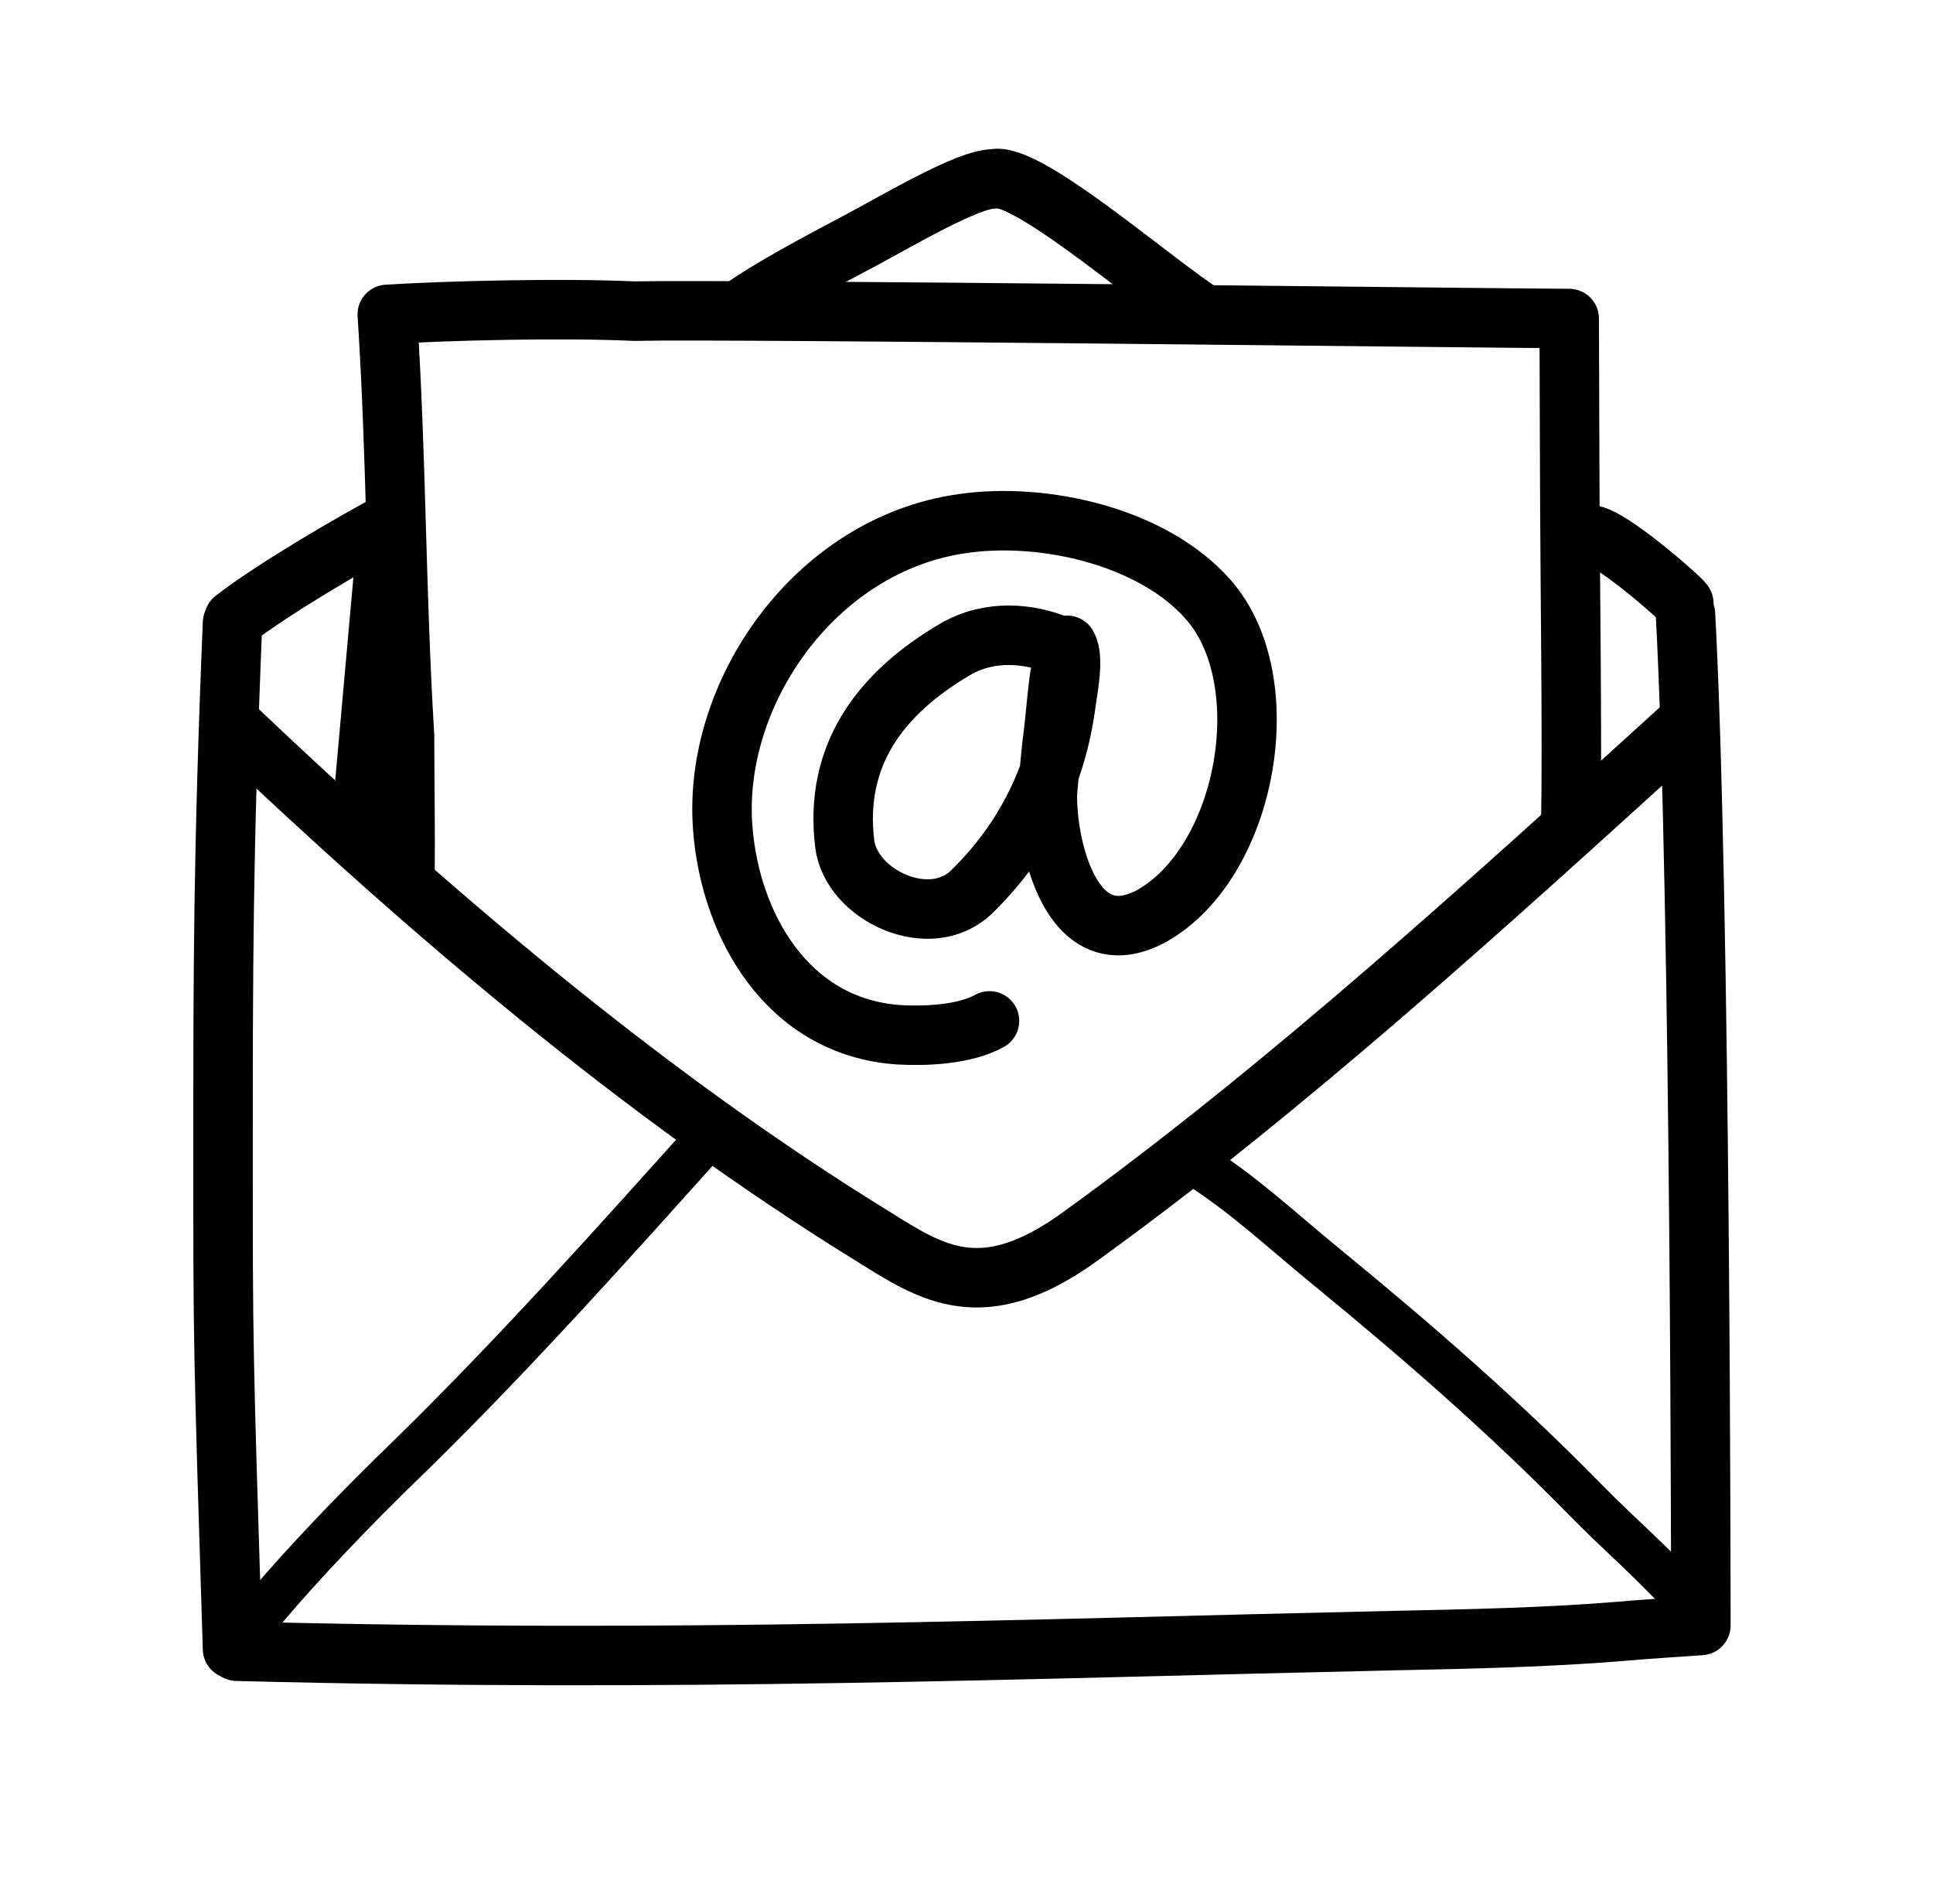
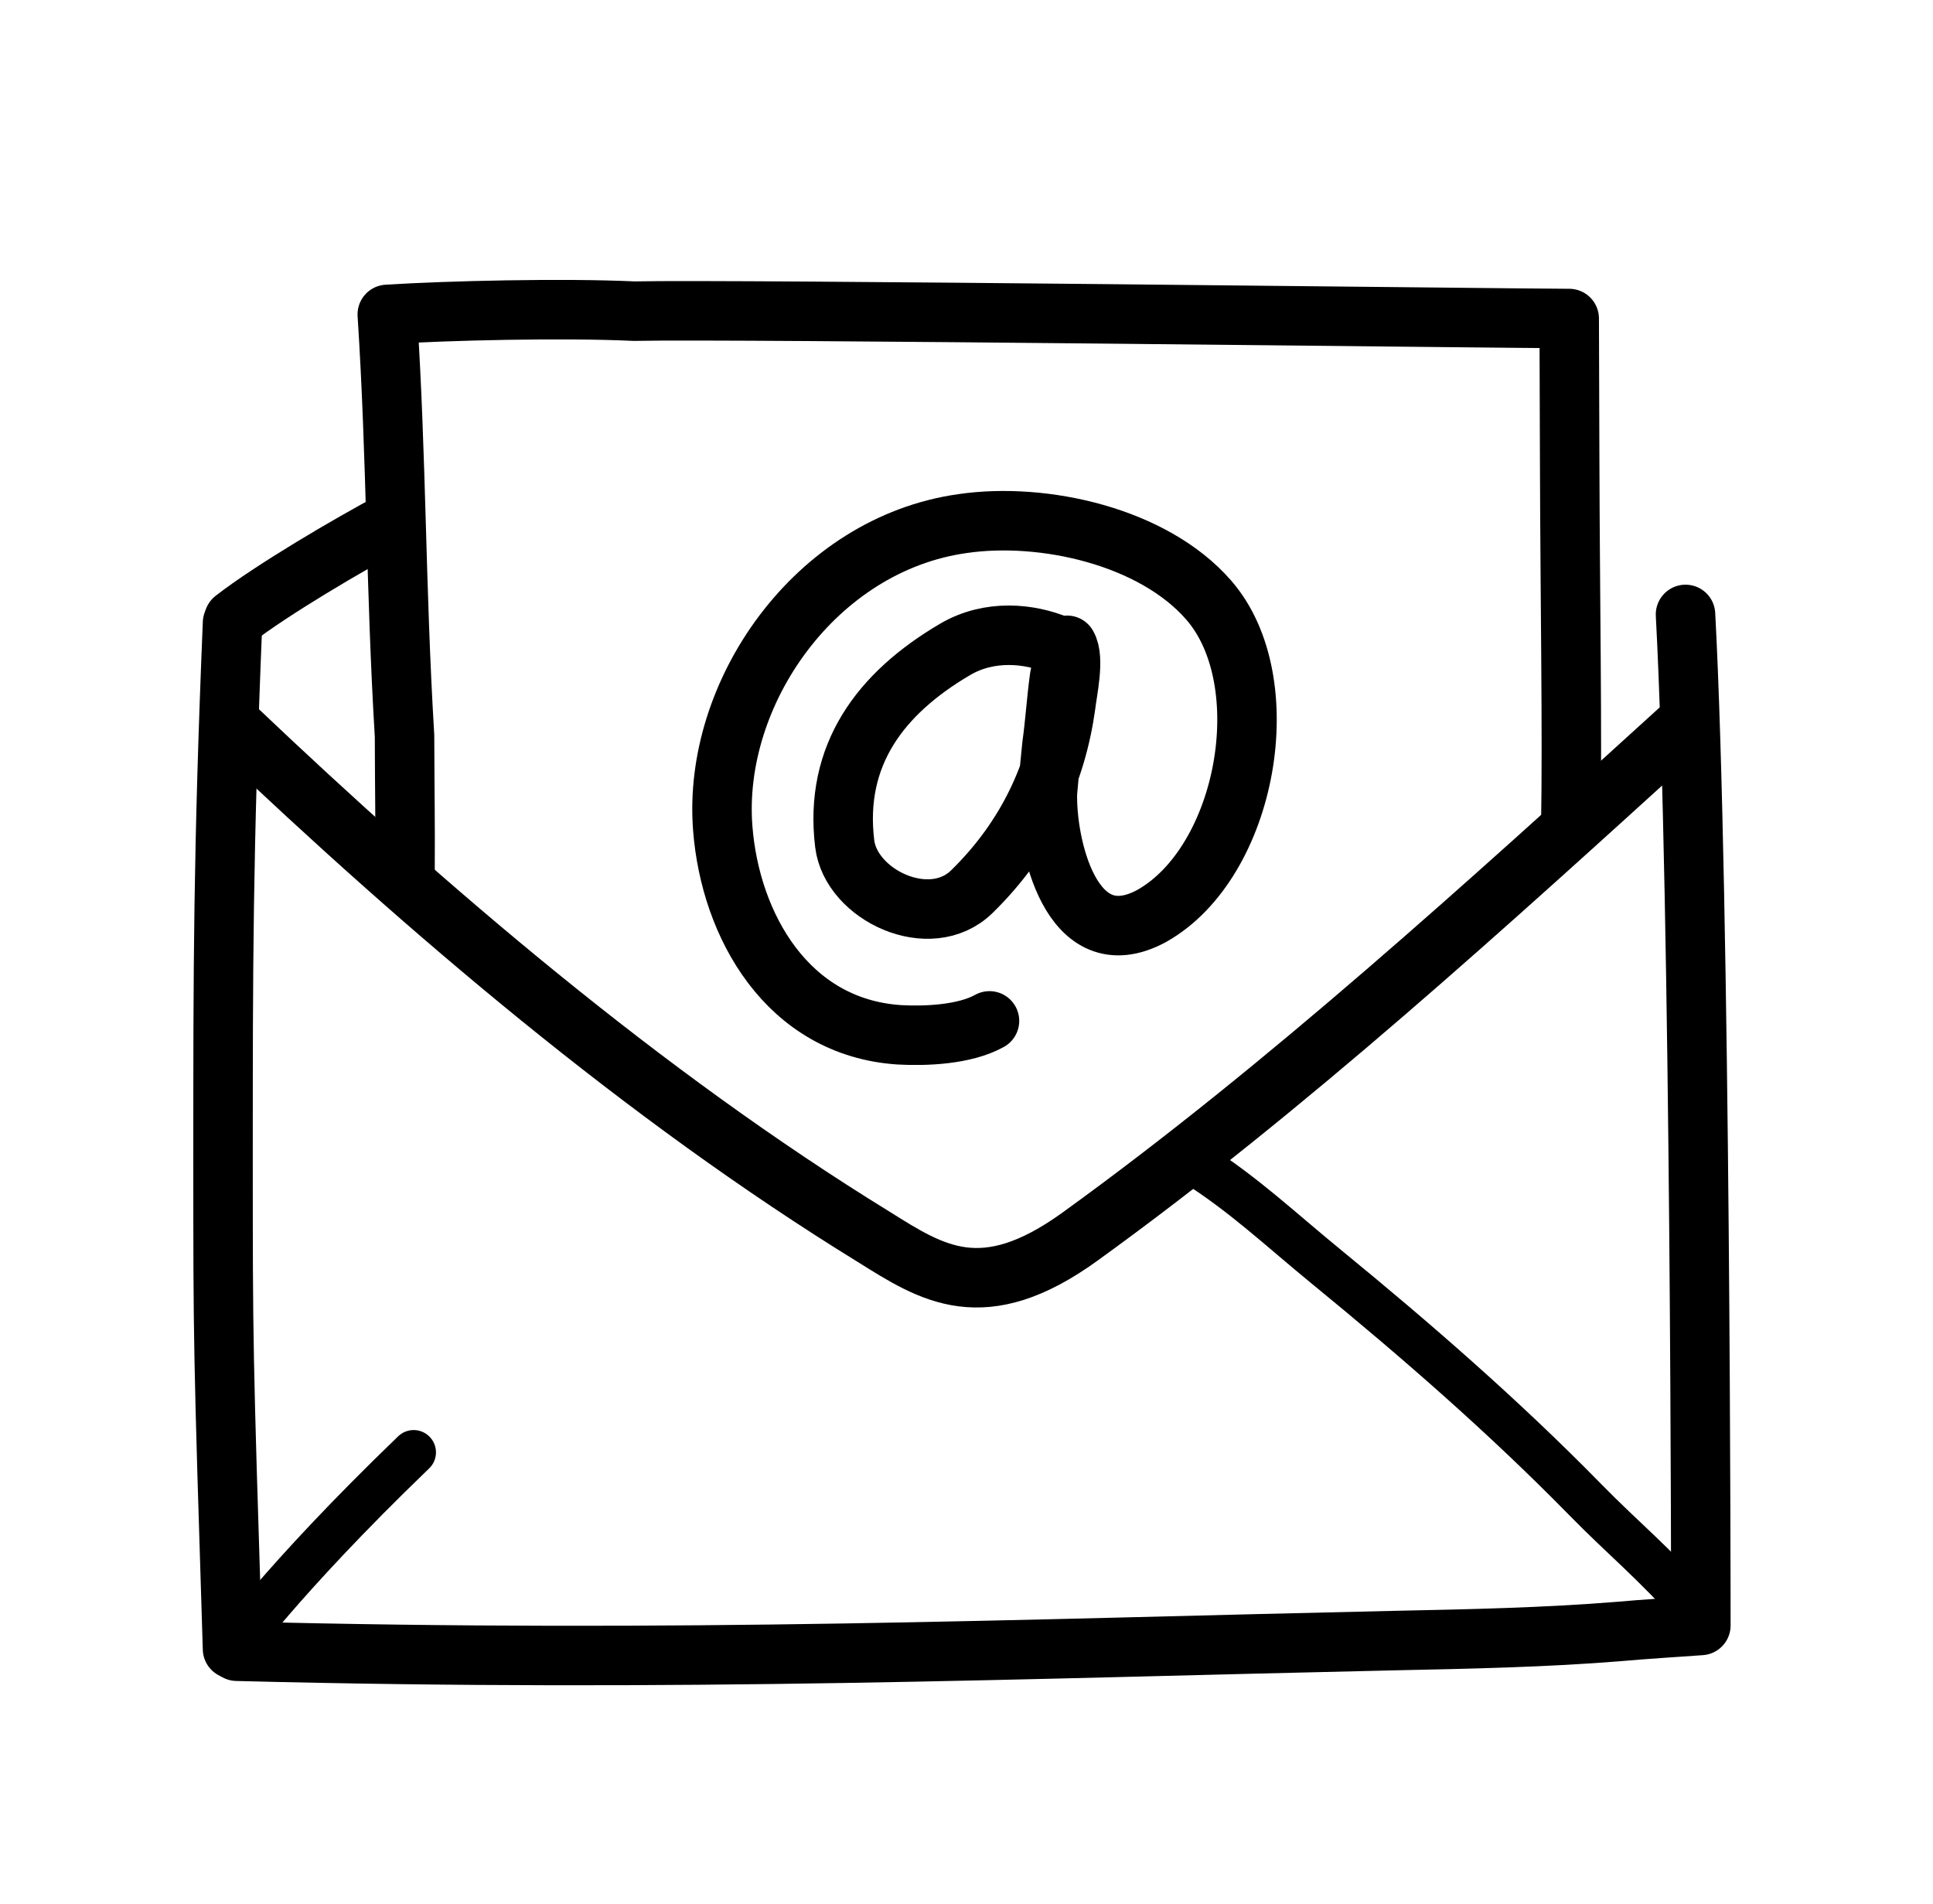
<svg xmlns="http://www.w3.org/2000/svg" width="65" height="64" viewBox="0 0 65 64" fill="none">
  <path d="M7.819 55.437C7.5 45.264 7.5 45.174 7.5 38.889C7.5 32.605 7.5 28.702 7.819 20.943" stroke="black" stroke-width="2" stroke-miterlimit="10" stroke-linecap="round" stroke-linejoin="round" />
  <path d="M56.678 20.657C57.194 30.327 57.194 54.648 57.194 54.648C57.194 54.648 54.962 54.797 54.454 54.849C51.969 55.051 49.438 55.103 46.901 55.156C34.477 55.43 22.824 55.897 7.962 55.514" stroke="black" stroke-width="2" stroke-miterlimit="10" stroke-linecap="round" stroke-linejoin="round" />
  <path d="M13.619 29.5C13.63 27.405 13.61 26.914 13.603 24.742C13.299 19.666 13.342 15.511 13.023 10.57C15.073 10.441 18.916 10.349 21.329 10.461C24.544 10.386 50.304 10.701 52.767 10.709C52.772 12.318 52.775 13.284 52.782 15.347C52.797 20.375 52.875 24.541 52.82 27.795" stroke="black" stroke-width="2" stroke-miterlimit="10" stroke-linecap="round" stroke-linejoin="round" />
  <path d="M7.864 20.821C9.141 19.828 11.733 18.305 13.233 17.506" stroke="black" stroke-width="2" stroke-miterlimit="10" stroke-linecap="round" stroke-linejoin="round" />
-   <path d="M24.912 10.401C25.875 9.692 27.882 8.64 28.942 8.08C30.263 7.371 32.558 6.015 33.404 6.015C34.455 5.747 38.375 9.137 40.225 10.401" stroke="black" stroke-width="2" stroke-miterlimit="10" stroke-linecap="round" stroke-linejoin="round" />
-   <path d="M56.619 20.291C56.723 20.291 54.432 18.261 53.618 18.007" stroke="black" stroke-width="2" stroke-miterlimit="10" stroke-linecap="round" stroke-linejoin="round" />
  <path d="M35.939 21.982C35.939 22.078 35.684 21.886 35.58 21.831C35.325 21.735 35.836 21.695 35.58 21.695C34.616 21.29 33.273 21.154 32.12 21.831C29.592 23.314 28.045 25.395 28.404 28.361C28.611 30.091 31.273 31.353 32.679 29.978C34.581 28.118 35.525 25.945 35.836 23.72C35.883 23.274 36.147 22.134 35.883 21.695C35.883 21.647 35.78 22.038 35.78 22.038C35.724 22.285 35.676 22.532 35.628 22.779C35.525 23.521 35.477 24.31 35.373 25.052C35.317 25.594 35.27 26.088 35.222 26.639C35.166 28.321 35.995 32.276 38.73 30.793C41.946 28.98 43.029 22.89 40.636 20.165C38.778 18.037 35.093 17.204 32.366 17.603C27.415 18.297 23.945 23.308 24.304 27.853C24.559 31.114 26.478 34.543 30.241 34.79C31.118 34.838 32.431 34.79 33.273 34.322" stroke="black" stroke-width="2" stroke-miterlimit="10" stroke-linecap="round" stroke-linejoin="round" />
  <path d="M56.585 24.429C49.977 30.434 43.257 36.562 36.31 41.579C33.052 43.932 31.355 42.82 29.374 41.579C21.644 36.824 14.338 30.576 7.871 24.429" stroke="black" stroke-width="2" stroke-miterlimit="10" stroke-linecap="round" stroke-linejoin="round" />
-   <path d="M8.11 55.018C7.717 55.63 9.348 53.217 13.91 48.828C17.394 45.406 20.666 41.746 23.933 38.102" stroke="black" stroke-width="1.5" stroke-miterlimit="10" stroke-linecap="round" stroke-linejoin="round" />
+   <path d="M8.11 55.018C7.717 55.63 9.348 53.217 13.91 48.828" stroke="black" stroke-width="1.5" stroke-miterlimit="10" stroke-linecap="round" stroke-linejoin="round" />
  <path d="M40.16 39.099C41.832 40.156 43.049 41.321 44.624 42.608C47.617 45.058 50.558 47.614 53.29 50.401C54.656 51.794 55.415 52.347 57.226 54.335" stroke="black" stroke-width="1.5" stroke-miterlimit="10" stroke-linecap="round" stroke-linejoin="round" />
-   <path d="M13.004 18.112L12.127 27.901" stroke="black" stroke-width="2" />
</svg>